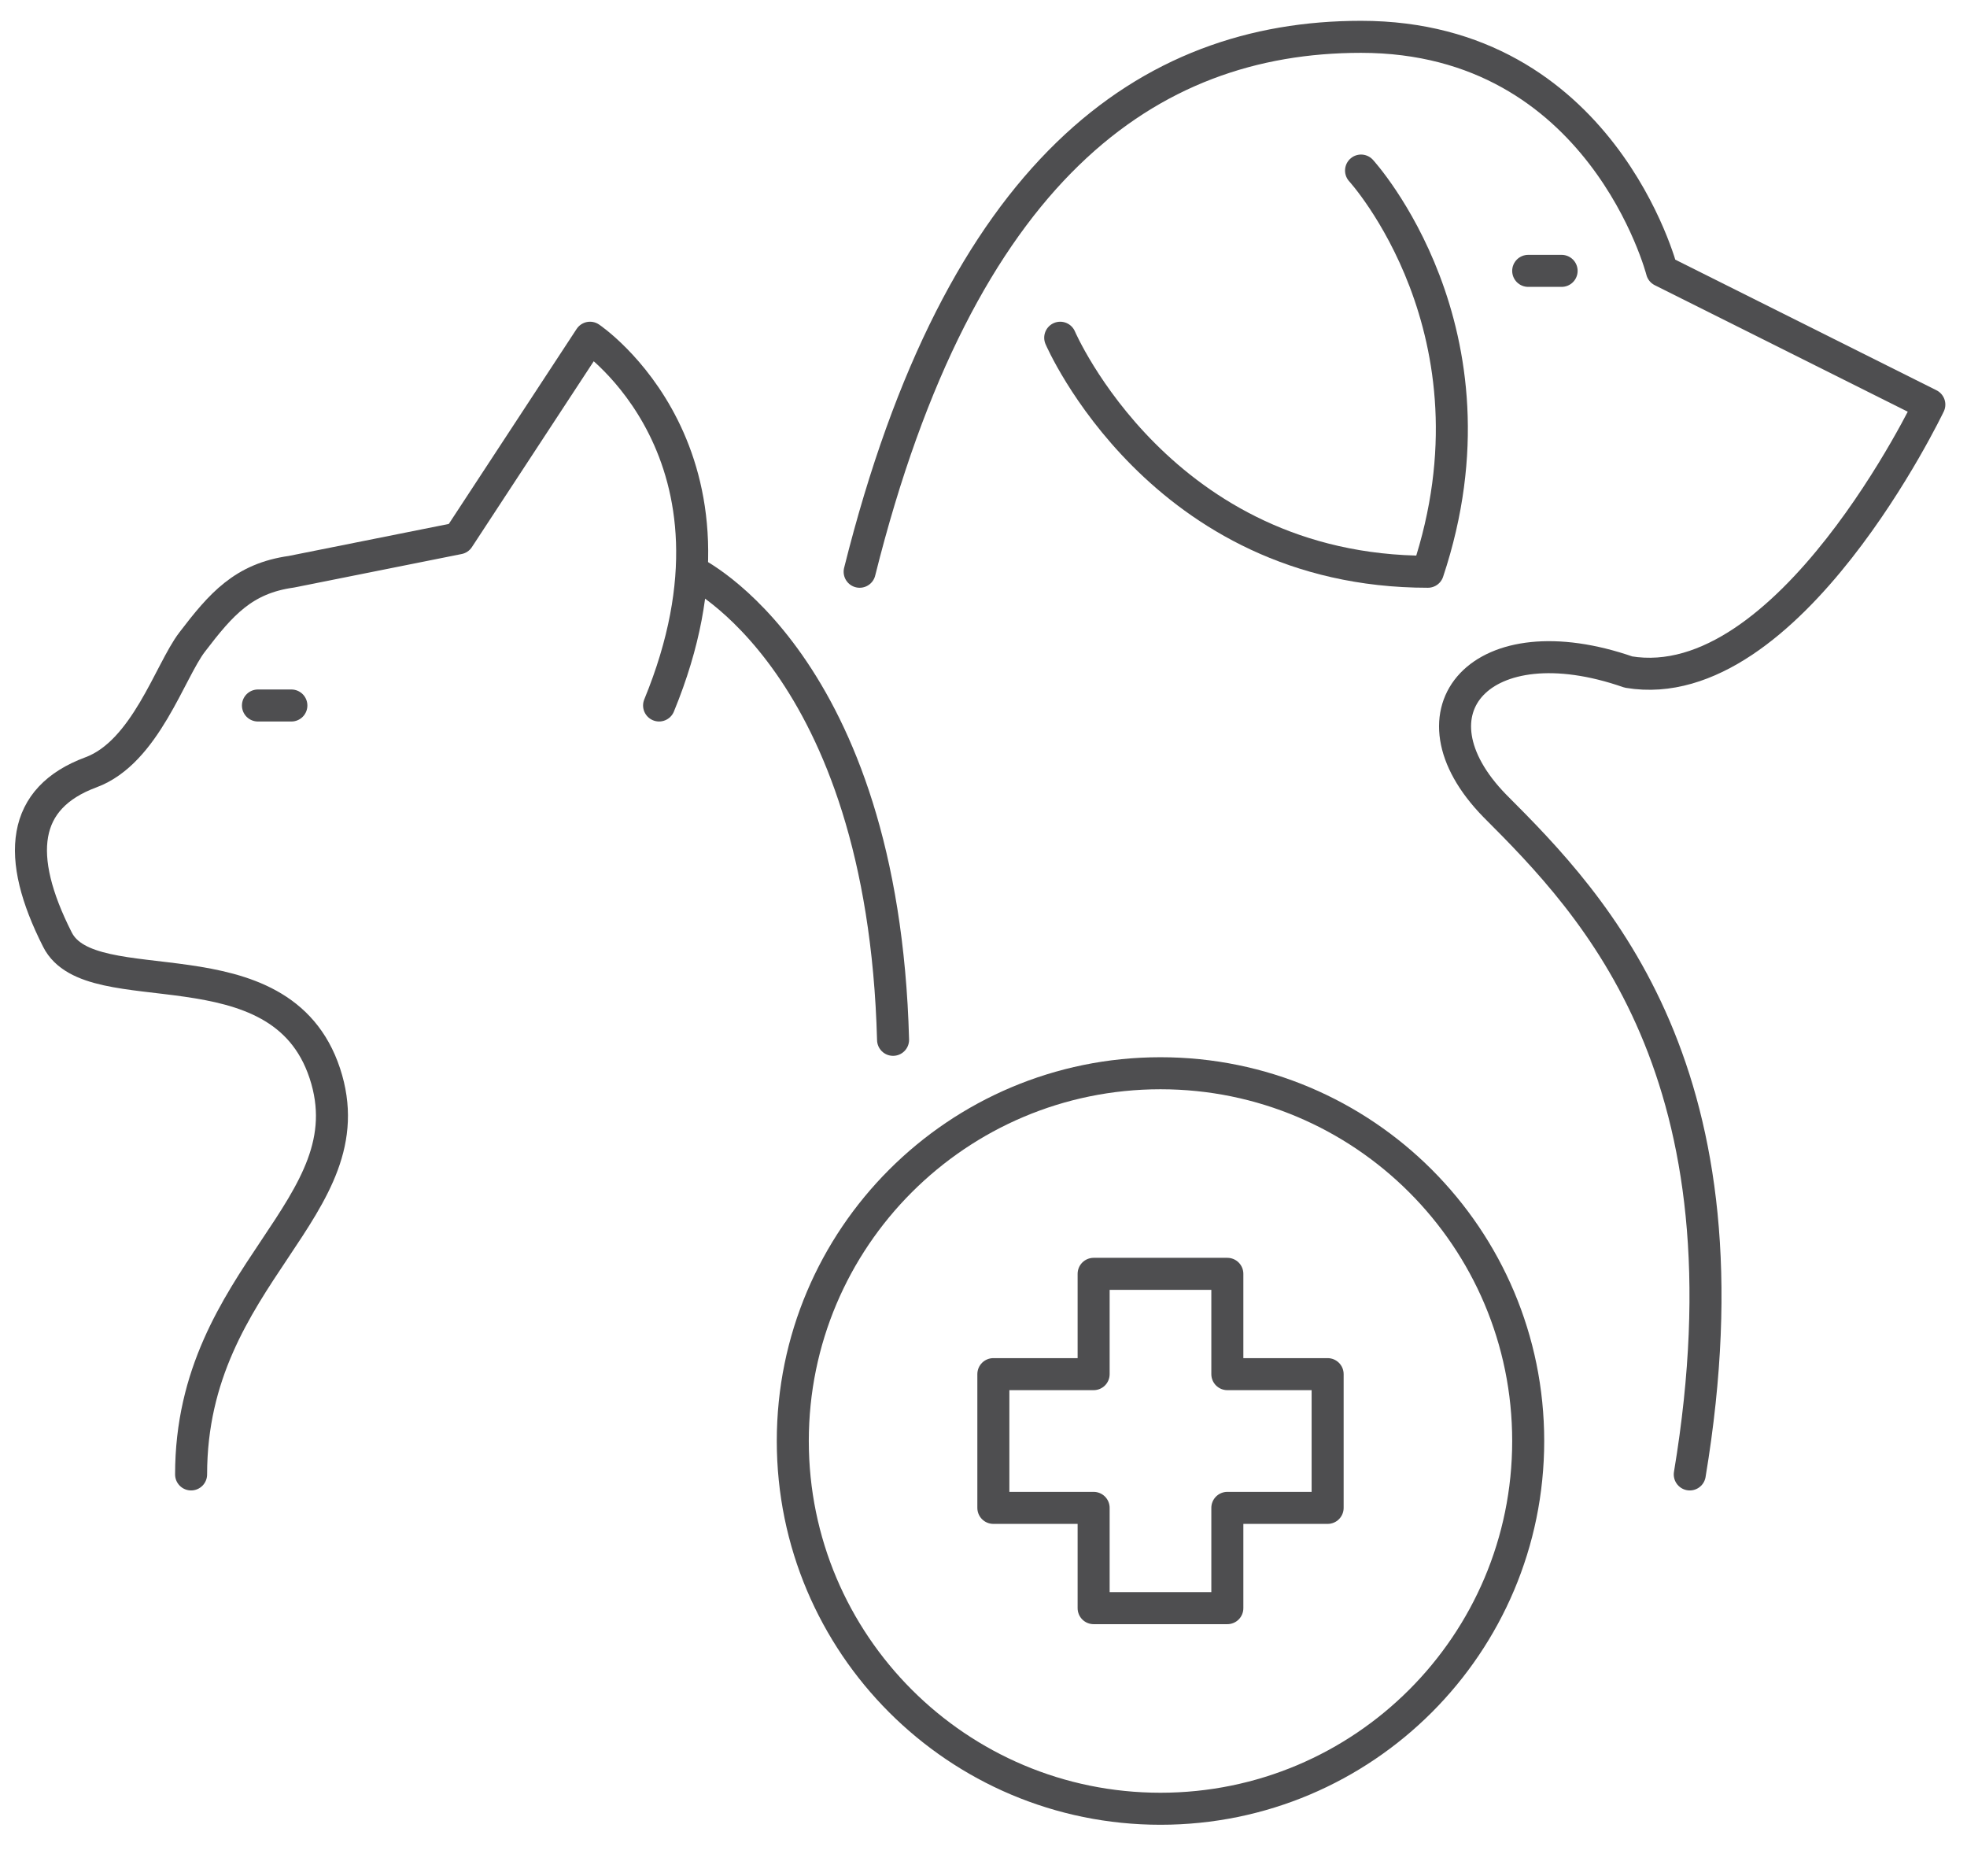
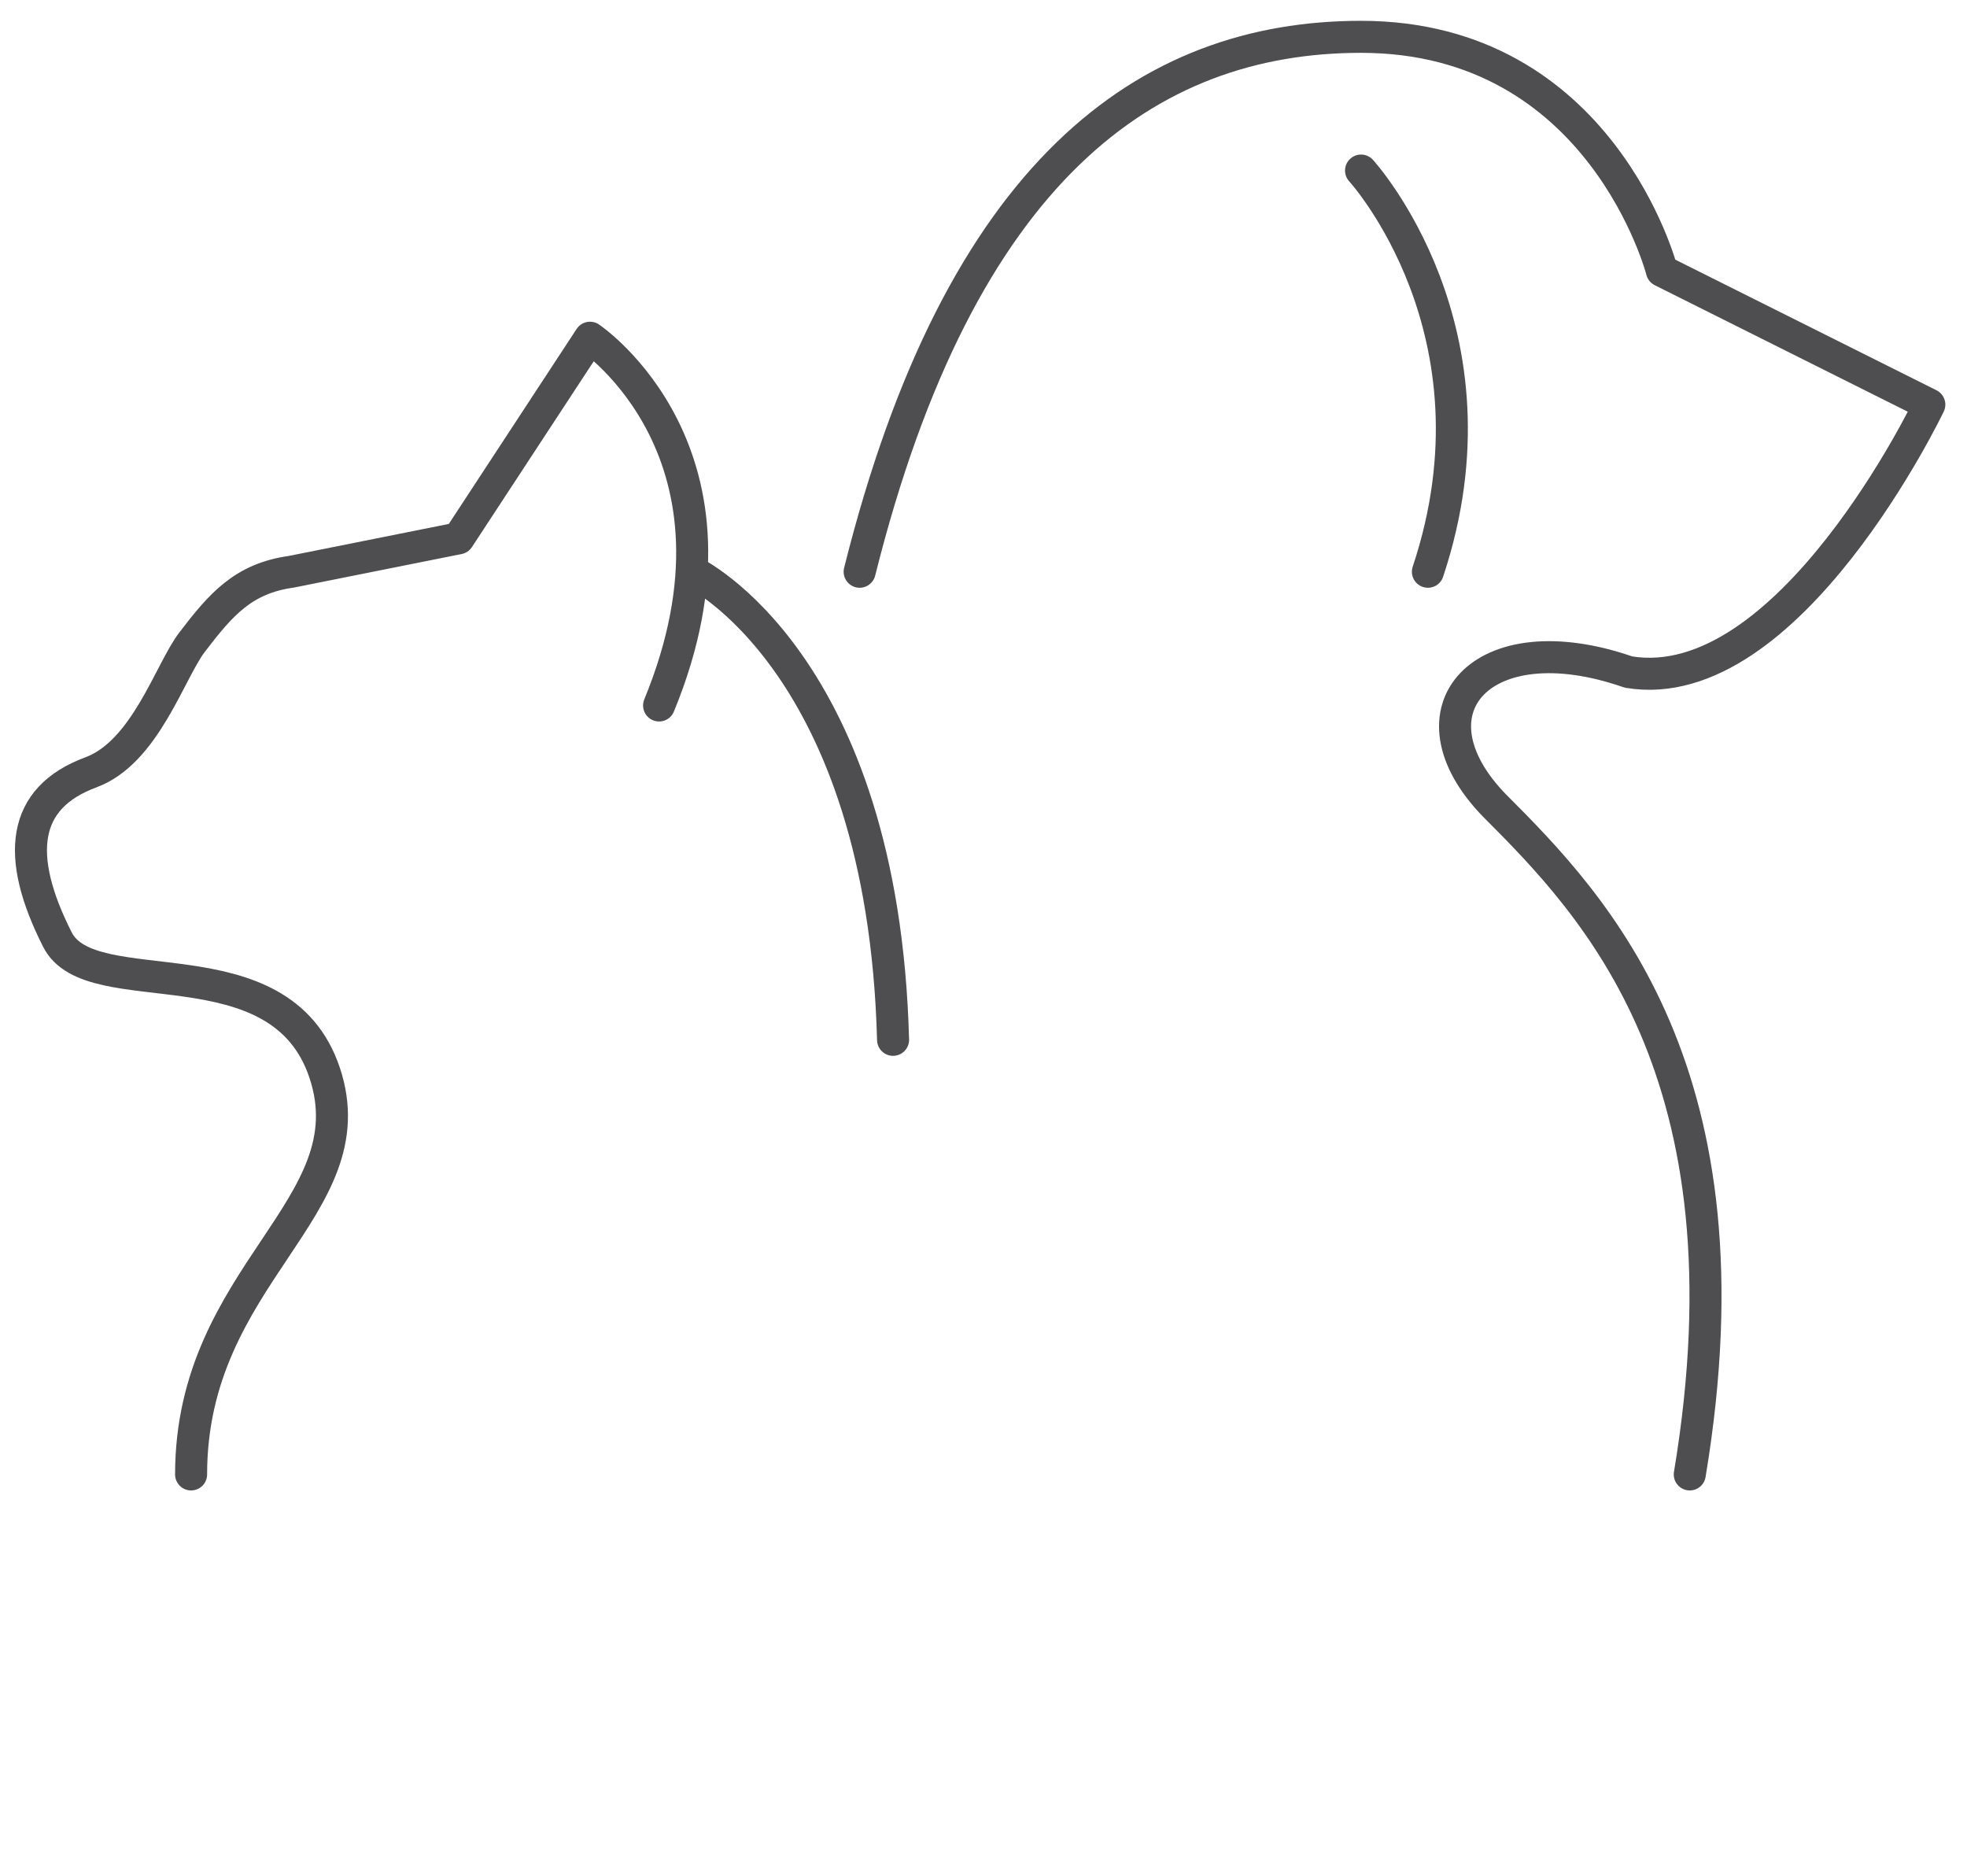
<svg xmlns="http://www.w3.org/2000/svg" width="86" height="82" viewBox="0 0 86 82" fill="none">
-   <path d="M50.738 79.07C59.617 79.07 66.815 71.872 66.815 62.993C66.815 54.115 59.617 46.917 50.738 46.917C41.86 46.917 34.662 54.115 34.662 62.993C34.662 71.872 41.86 79.07 50.738 79.07Z" stroke="#4E4E50" stroke-width="1.4" stroke-miterlimit="10" stroke-linecap="round" stroke-linejoin="round" />
-   <path d="M53.661 60.071V55.686H47.815V60.071H43.431V65.917H47.815V70.301H53.661V65.917H58.046V60.071H53.661Z" stroke="#4E4E50" stroke-width="1.4" stroke-miterlimit="10" stroke-linecap="round" stroke-linejoin="round" />
  <path d="M37.585 24.994C41.969 7.456 50.154 1.61 59.507 1.61C70.03 1.61 72.661 11.841 72.661 11.841L84.353 17.687C84.353 17.687 78.215 30.548 71.2 29.379C64.769 27.138 61.31 31.084 65.353 35.225C69.738 39.609 76.802 46.917 73.879 64.455" stroke="#4E4E50" stroke-width="1.4" stroke-miterlimit="10" stroke-linecap="round" stroke-linejoin="round" />
-   <path d="M59.507 7.456C59.507 7.456 65.938 14.472 62.43 24.994C50.738 24.994 46.354 14.764 46.354 14.764" stroke="#4E4E50" stroke-width="1.4" stroke-miterlimit="10" stroke-linecap="round" stroke-linejoin="round" />
-   <path d="M68.276 11.841H66.815" stroke="#4E4E50" stroke-width="1.4" stroke-miterlimit="10" stroke-linecap="round" stroke-linejoin="round" />
+   <path d="M59.507 7.456C59.507 7.456 65.938 14.472 62.43 24.994" stroke="#4E4E50" stroke-width="1.4" stroke-miterlimit="10" stroke-linecap="round" stroke-linejoin="round" />
  <path d="M28.816 30.84C33.346 19.831 25.796 14.764 25.796 14.764L20.047 23.533L12.739 24.994C10.645 25.287 9.67 26.407 8.404 28.064C7.429 29.33 6.357 32.887 3.97 33.764C0.95 34.884 0.658 37.417 2.509 41.071C3.97 43.994 12.252 41.022 14.201 46.917C16.149 52.812 8.355 55.686 8.355 64.455" stroke="#4E4E50" stroke-width="1.4" stroke-miterlimit="10" stroke-linecap="round" stroke-linejoin="round" />
  <path d="M30.277 24.995C30.277 24.995 38.608 28.941 39.046 45.456" stroke="#4E4E50" stroke-width="1.4" stroke-miterlimit="10" stroke-linecap="round" stroke-linejoin="round" />
-   <path d="M11.278 30.841H12.739" stroke="#4E4E50" stroke-width="1.4" stroke-miterlimit="10" stroke-linecap="round" stroke-linejoin="round" />
</svg>